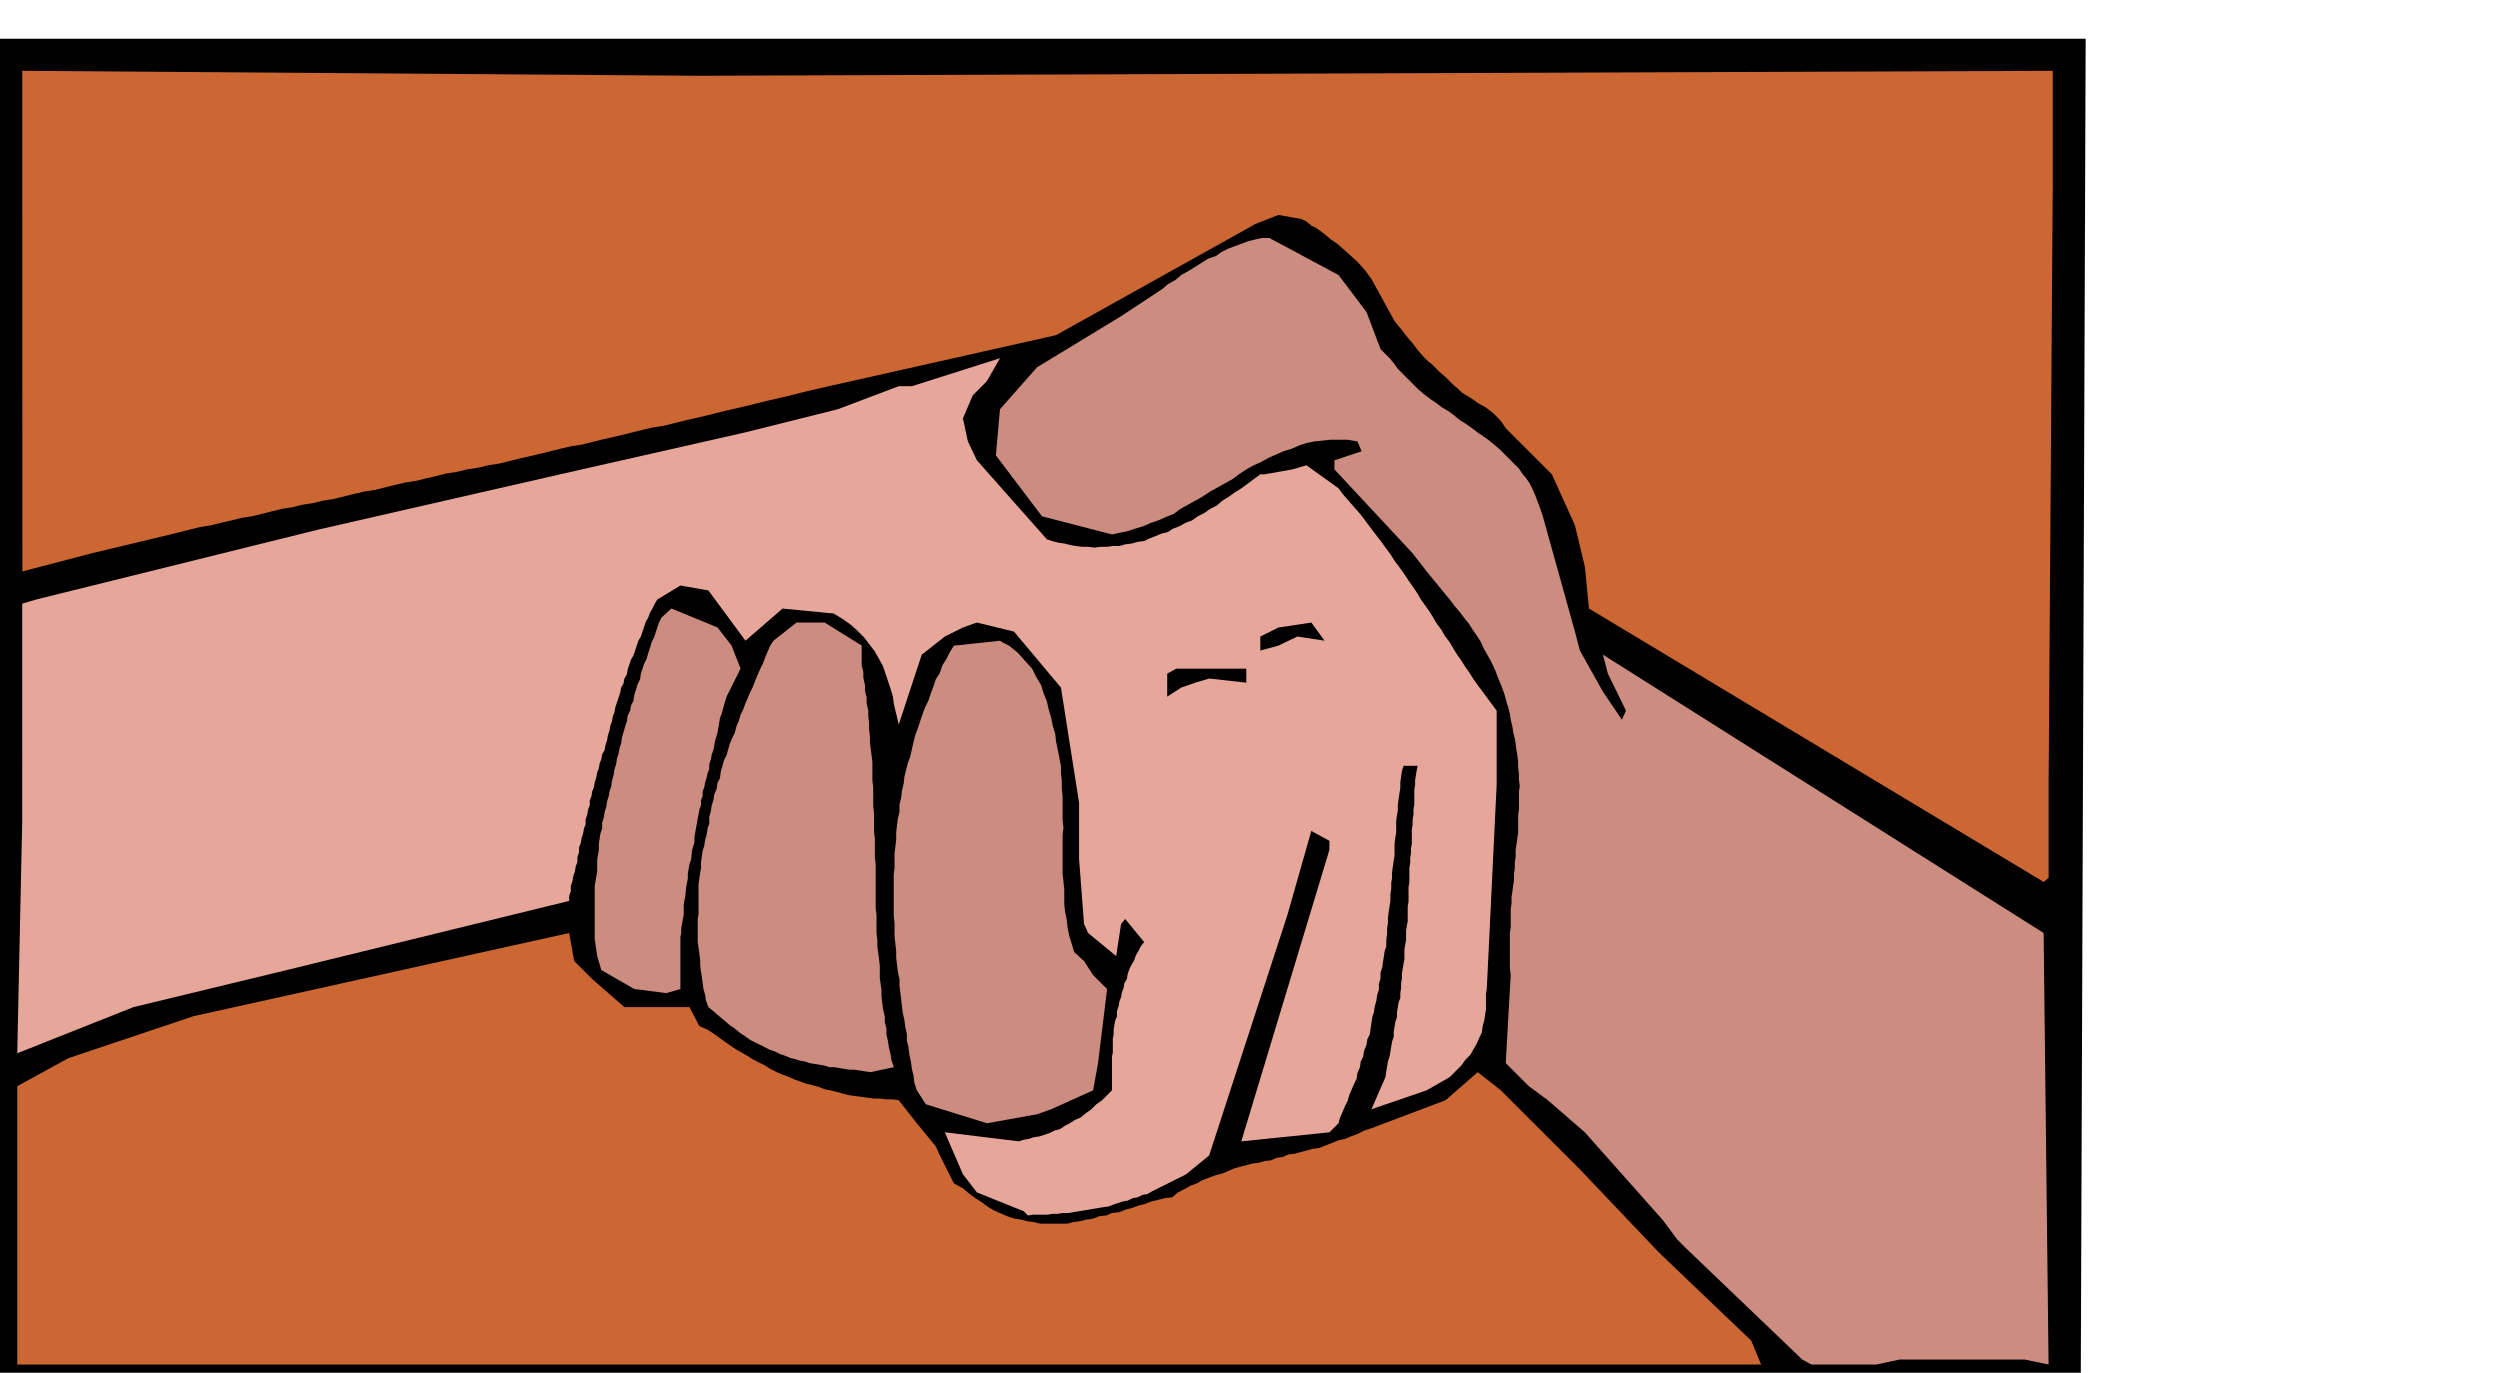
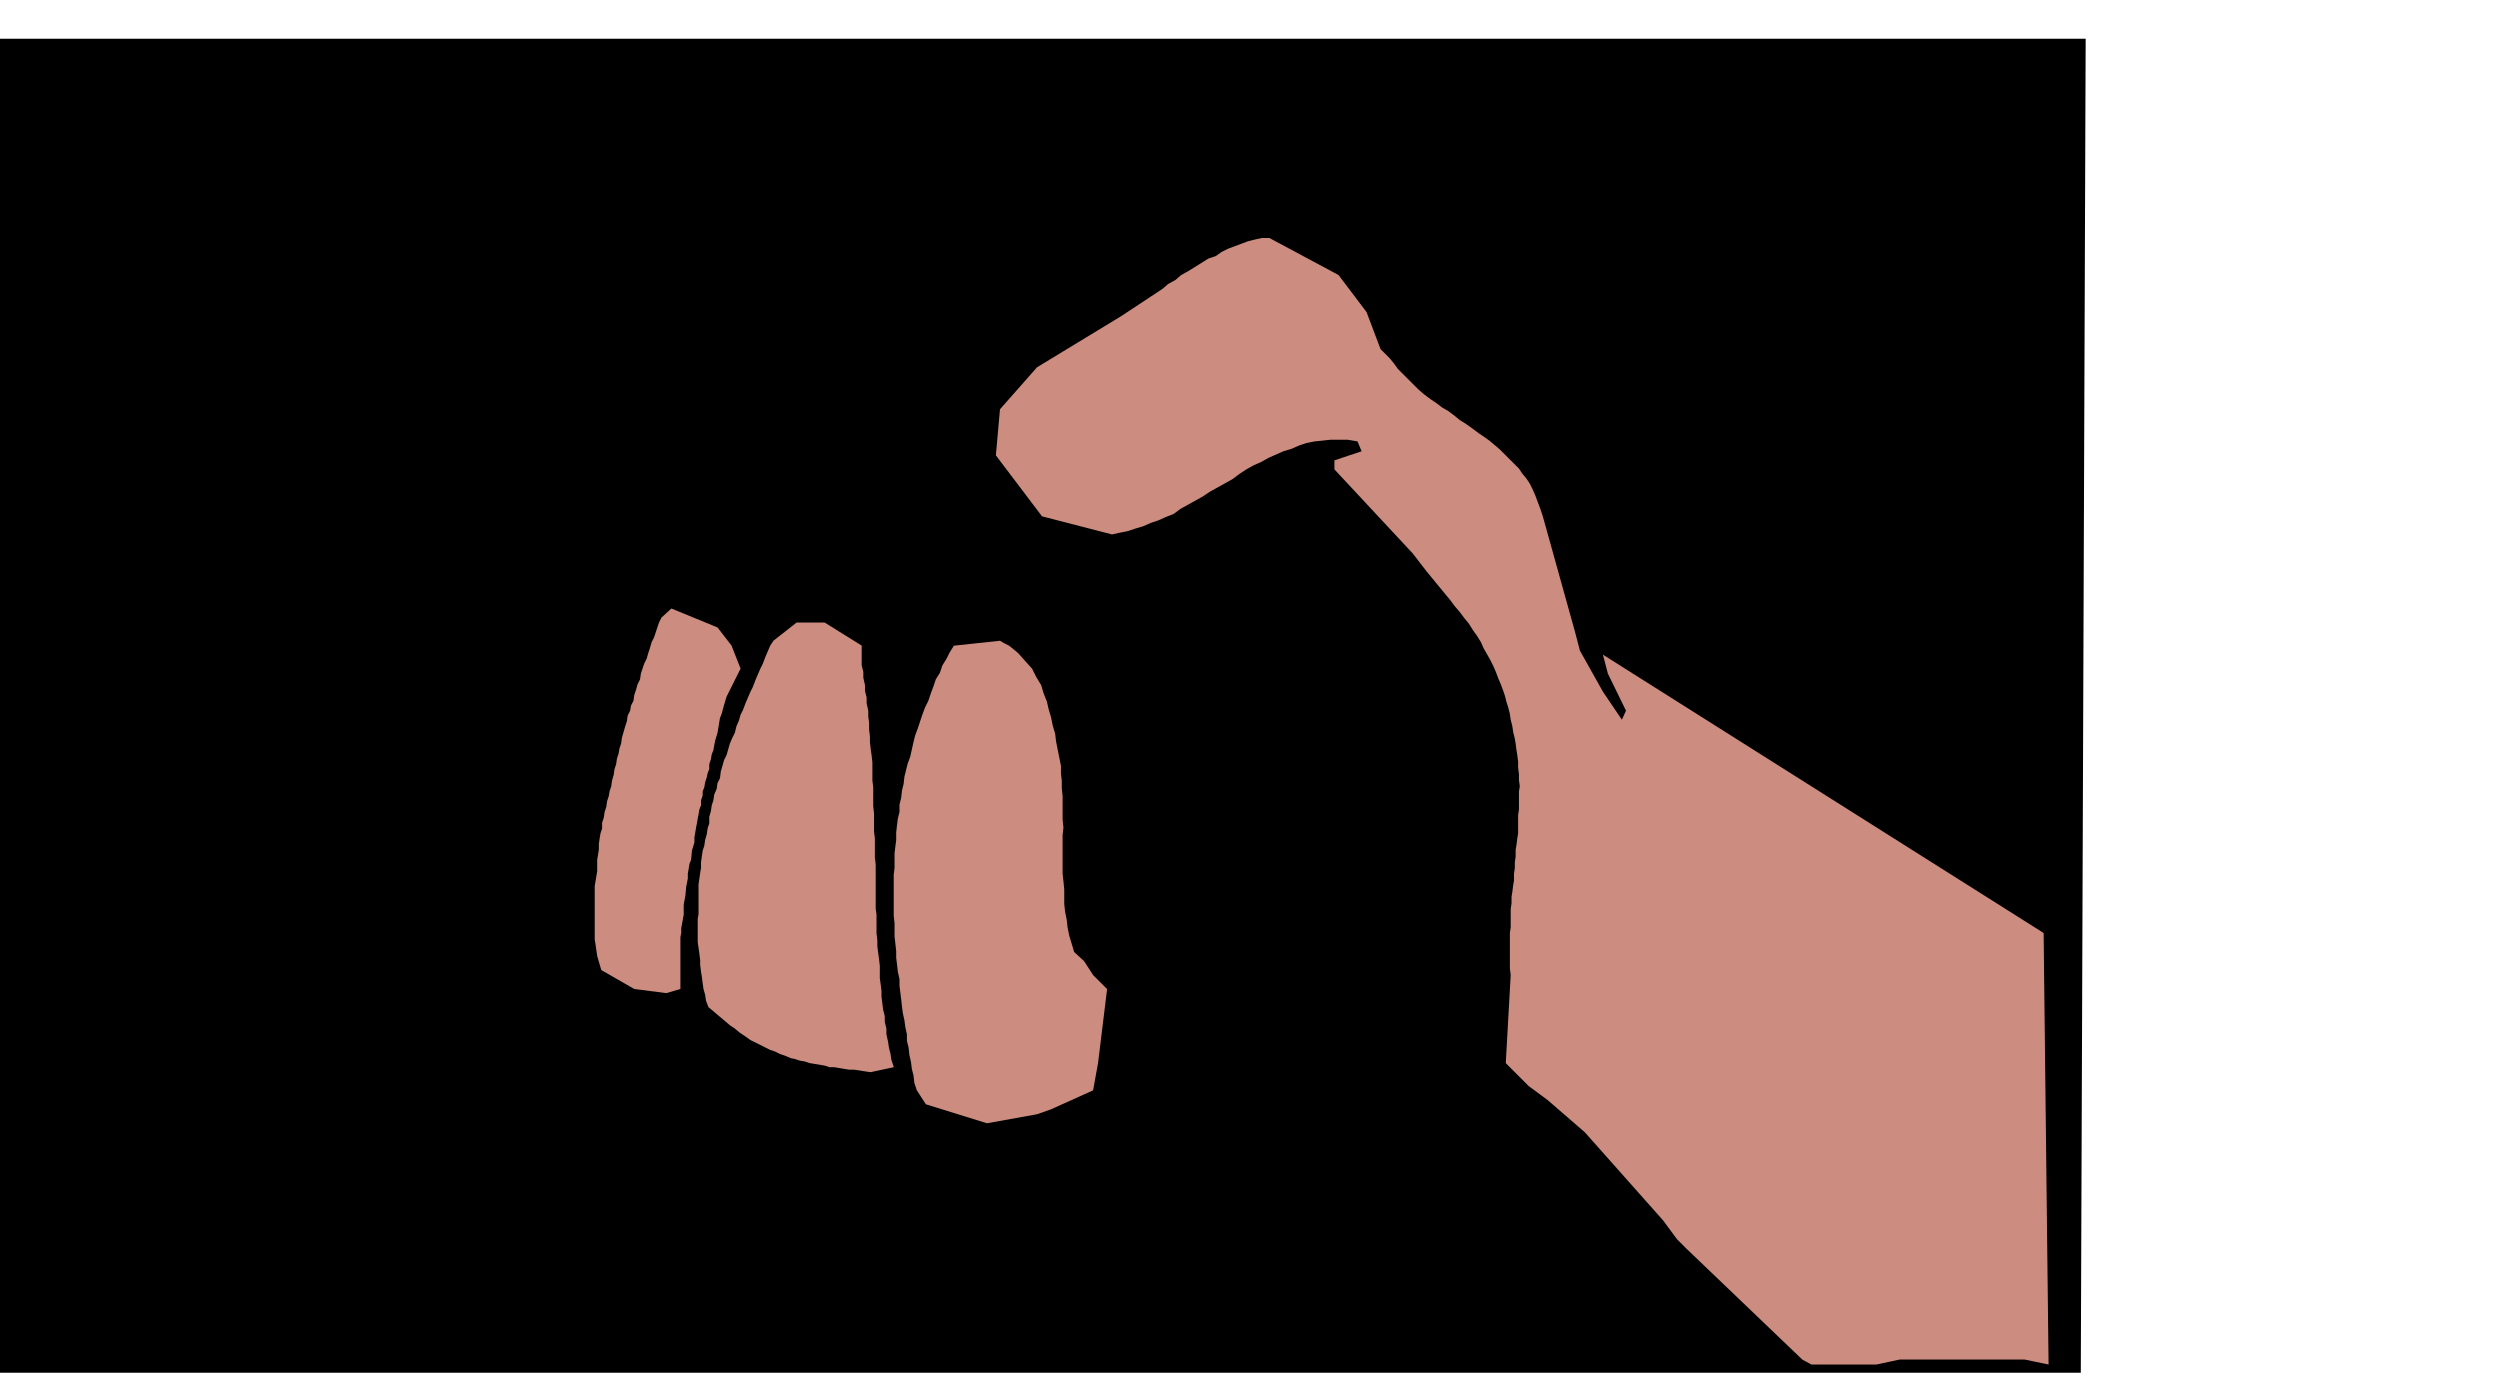
<svg xmlns="http://www.w3.org/2000/svg" fill-rule="evenodd" height="269.307" preserveAspectRatio="none" stroke-linecap="round" viewBox="0 0 3035 1667" width="490.455">
  <style>.brush1{fill:#000}.pen1{stroke:none}.brush2{fill:#c63}.brush3{fill:#cc8d80}</style>
  <path class="pen1 brush1" d="M-13 1696V47h2545l-6 1643-2539 6z" />
-   <path class="pen1 brush2" d="M21 1657v-338l62-34 152-51 456-101 6 34 22 22 39 34h79l12 23 11 5 6 4 7 5 7 5 7 5 6 4 7 4 7 4 8 5 6 3 8 4 6 4 8 4 7 3 8 3 7 3 8 3 6 2 8 2 7 2 8 3 6 1 8 2 7 2 8 2 7 1 8 1 7 1 8 1h7l8 1h7l8 1 22 28 23 28 5 11 17 34 11 6 7 6 8 6 8 5 8 6 7 4 9 4 7 3 9 3 7 1 8 2 8 1 8 2h33l7-2 8-1 8-2 8-1 7-3 9-1 7-3 9-1 7-3 8-2 8-3 8-2 8-3 8-2 8-2 9-1 7-6 8-4 7-4 8-3 7-4 8-3 8-3 8-2 7-3 7-3 7-2 8-2 7-2 8-1 7-2 8-1 7-3 7-1 7-3 8-1 7-2 8-2 7-2 8-1 7-3 8-3 7-3 9-2 7-3 8-3 8-4 9-3 90-34 39-34 28 22 96 96 96 101 112 107 12 29H21z" />
  <path class="pen1 brush3" d="m2188 1651-141-135-11-11-17-23-95-107-45-39-23-17-28-28 6-107-1-8v-43l1-7v-22l1-7v-8l1-6 1-8 1-6v-8l1-7v-7l1-7v-8l1-6 1-8 1-6v-22l1-7v-22l1-6-1-8v-7l-1-8v-7l-1-8-1-6-1-8-1-6-2-8-1-7-2-8-1-7-2-8-2-6-2-8-2-6-3-8-3-7-3-8-3-7-4-8-4-7-4-7-3-7-5-8-5-7-5-8-5-6-6-8-6-7-6-8-5-6-23-28-17-22-95-102v-11l33-11-5-12-6-1-6-1h-21l-9 1-10 1-10 2-9 3-9 4-10 3-9 4-9 4-9 5-9 4-9 5-9 6-8 6-9 5-9 5-9 5-9 6-9 5-9 5-9 5-8 6-10 4-9 4-9 3-9 4-10 3-9 3-10 2-9 2-85-22-56-74 5-56 45-51 102-62 50-33 7-6 9-5 7-6 9-5 8-5 8-5 8-5 9-3 7-5 8-4 8-3 8-3 8-3 8-2 9-2h9l84 45 34 45 17 45 11 11 5 6 5 7 6 6 7 7 6 6 6 6 7 6 8 6 6 4 8 6 7 4 8 6 6 5 8 5 7 5 8 6 6 4 7 5 6 5 7 6 5 5 6 6 6 6 6 6 4 6 5 6 4 6 4 8 3 7 3 8 3 8 3 9 39 140 6 23 28 50 23 34 5-11-22-45-6-23 535 338 6 524-29-6h-152l-28 6h-79l-11-6z" />
-   <path class="pen1" style="fill:#e6a79a" d="m1243 1471-57-23-17-22-22-51 90 11 6-2 6-1 6-2 7-1 6-2 6-2 6-3 7-2 6-4 6-3 6-4 7-3 6-5 7-5 6-6 7-5 12-12v-41l1-5v-17l1-5v-6l1-6 1-5 2-5v-6l2-6 1-6 2-5 1-6 2-5 1-6 3-5 1-6 2-6 3-6 3-5 2-6 3-5 3-6 4-5-23-28-5 6-6 39-34-28-5-11-6-79v-68l-22-140-57-68-45-11-17 6-22 11-28 22-28 85-2-9-2-8-2-9-1-8-3-10-3-9-3-9-3-9-5-9-5-9-7-9-6-8-9-9-8-7-10-7-10-6-62-6-45 39-45-61-34-6-28 17-3 5-3 6-3 5-2 6-3 5-2 6-2 6-2 6-3 5-2 6-2 6-2 6-3 5-2 6-2 6-1 6-3 5-1 6-3 5-1 6-2 6-2 6-2 6-1 6-2 5-1 6-2 5-1 6-2 6-1 6-2 6-1 6-3 5-1 6-2 5-1 6-2 5-1 6-2 6-1 6-2 5-1 6-2 5v6l-2 5-1 6-2 6v6l-2 5-1 6-2 6-1 6-2 5v6l-2 6v6l-2 5-1 6-2 6-1 6-2 6v6l-2 6v6l-343 84-186 45-141 56 6-281V733l17-5 343-85 293-67 225-51 112-28 74-28h16l107-34-16 28-17 17-12 28 6 28 11 23 85 96 6 2 8 2 7 1 8 2 6 1 8 1h7l8 1 7-1h8l7-1h8l7-2 8-1 7-2 8-1 6-3 8-3 7-3 8-2 6-4 8-3 7-4 8-3 7-5 8-4 7-5 8-4 7-6 8-5 7-5 8-5 23-17h5l34-6 17-5 39 28 6 8 7 8 7 8 7 8 6 8 6 8 6 8 7 9 5 7 6 8 5 8 6 8 5 7 6 9 5 7 6 9 4 7 5 7 5 7 5 8 4 7 6 8 4 7 6 8 4 7 5 8 5 7 5 8 5 7 5 8 5 7 6 8 17 23v90l-12 248-1 6v19l-1 6-1 7-2 7-1 8-3 6-3 7-4 7-4 7-6 6-5 7-7 7-7 7-28 16-67 23 17-39 1-7 1-6 1-6 2-6 1-6 1-6 1-6 2-6v-6l1-6 1-6 2-6v-6l1-6 1-6 2-5v-6l1-6v-6l1-6v-6l1-6 1-6 1-5v-12l1-6 1-5v-12l1-6 1-5v-18l1-6v-18l1-5v-18l1-6v-6l1-6v-6l1-5v-18l1-6v-6l1-6v-6l1-6v-18l1-6v-6l1-6 1-6 1-5h-17l-2 6-1 7-1 7v7l-1 6-1 7-1 7v7l-1 6-1 7v14l-1 6-1 8v14l-1 6-1 7-1 7v7l-1 6v7l-1 7v8l-1 6-1 7-1 7v7l-1 6v7l-1 7v8l-2 6-1 7-1 6-1 7-2 6v7l-2 7v7l-2 6-1 7-2 7-1 7-2 6-1 7-1 7-1 7-3 6-1 7-3 7-1 7-3 6-1 7-3 7-1 7-3 6-3 7-3 7-2 7-3 6-3 7-3 7-2 7-11 11-107 11 107-354v-11l-22-12-29 102-95 292-28 23-6 3-6 3-6 3-6 3-6 3-6 3-6 3-5 3-6 1-6 3-6 1-6 3-6 1-6 2-6 2-5 2-7 1-6 1-6 1-6 1-6 1-6 1-6 1-6 1h-7l-6 1h-6l-6 1h-18l-6 1-5-5z" />
  <path class="pen1 brush3" d="m1198 1364-74-23-11-17-3-9-1-9-2-8-1-8-2-9-1-9-2-8v-8l-2-9-1-8-2-9-1-8-1-9-1-8-1-8v-8l-2-9-1-9-1-8v-8l-1-9-1-9v-16l-1-9v-50l1-8v-18l1-8 1-8v-9l1-9 1-8 2-8v-9l2-8 1-9 2-8 1-9 2-8 2-8 3-8 2-9 2-9 2-8 3-8 3-9 3-9 3-8 4-8 3-9 3-8 3-9 5-8 3-9 5-8 4-8 5-8 56-6 5 3 6 3 5 4 6 5 8 9 9 10 5 10 6 10 3 10 4 10 2 9 3 10 2 10 3 10 1 9 2 10 2 10 2 10v9l1 9v9l1 10v28l1 10-1 9v47l1 9 1 10v18l1 9 2 10 1 9 2 10 3 10 3 10 12 11 11 17 17 17-11 90-6 33-51 23-17 6-61 11zm-141-62-7-1-6-1-7-1h-6l-6-1-6-1-6-1h-6l-6-2-6-1-6-1-6-1-6-2-6-1-6-2-5-1-7-3-6-2-6-3-6-2-6-3-6-3-6-3-6-3-7-5-6-4-6-5-6-4-7-6-6-5-7-6-6-5-3-8-1-7-2-7-1-7-1-8-1-6-1-8v-6l-1-8-1-7-1-7v-28l1-6v-36l1-7 1-7 1-6v-7l1-7 1-7 2-6 1-7 2-7 1-7 2-6v-8l2-7 1-7 2-6 1-7 3-7 1-7 3-6 1-8 2-7 2-7 3-6 2-7 2-7 3-7 3-6 2-8 3-7 2-7 3-6 3-8 3-7 3-7 3-6 3-8 3-7 3-7 3-6 3-8 3-7 3-7 4-6 28-22h34l45 28v24l2 8v7l2 9v7l2 8v7l2 9v7l1 8v8l1 8v7l1 9 1 7 1 9v22l1 8v23l1 9v22l1 8v23l1 9v53l1 8v22l1 9v7l1 8 1 7 1 9v15l1 7 1 8v7l1 8 1 8 2 8v7l2 8v7l2 9 1 7 2 8 1 7 3 9-28 6z" />
  <path class="pen1 brush3" d="m809 1206-39-5-40-23-5-17-1-7-1-7-1-6v-65l1-6 1-6 1-6v-14l1-6 1-6v-7l1-7 1-6 2-6v-7l2-6 1-7 2-6 1-7 2-6 1-6 2-6 1-7 2-7 1-7 2-6 1-7 2-6 1-6 2-6 1-7 2-7 2-7 2-6 1-7 3-6 1-6 3-6 1-7 2-6 2-7 3-6 1-7 2-6 2-6 3-6 2-7 2-6 2-7 3-6 2-6 2-6 2-6 3-6 12-11 56 23 17 22 11 28-17 34-3 10-3 11-2 5-1 6-1 6-1 6-3 10-2 11-2 5-1 6-2 6v6l-2 5-1 5-2 6-1 6-2 5v5l-2 6v6l-2 5-1 6-1 5-1 6-1 5-1 6-1 6v6l-3 10-1 11-2 5-1 6-1 6v6l-2 10-1 11-1 5-1 6v12l-1 5-1 6-1 5v6l-1 5v63l-17 5z" />
-   <path class="pen1 brush2" d="m2481 1071-552-332-5-51-12-50-28-62-17-17-11-11-28-28-4-6-4-5-4-4-3-3-9-7-9-5-10-7-10-6-5-5-5-4-5-5-5-5-7-6-5-5-5-5-4-3-7-7-6-7-6-8-6-7-4-5-3-4-5-6-4-5-28-51-8-11-9-10-10-9-10-9-6-5-6-4-6-5-5-4-7-5-6-3-6-5-6-3-28-5-28 11-242 135-276 62-13 3-13 3-12 3-12 3-13 3-13 3-12 3-12 3-13 3-13 3-12 3-12 3-13 3-13 3-12 3-12 3-13 2-13 3-12 3-12 3-13 3-13 3-12 3-12 3-13 2-13 3-12 3-12 3-13 3-13 3-12 3-12 3-13 2-13 3-13 2-12 3-13 2-12 3-13 3-12 3-13 2-13 3-12 3-12 3-13 2-13 3-12 3-12 3-13 2-12 3-13 2-12 3-13 2-12 3-12 3-12 3-13 2-12 3-13 3-12 3-13 2-12 3-12 3-12 3-96 23-84 22V86l822 6 1643-6v141l-5 726v113l-6 5z" />
  <path class="pen1 brush1" d="M1417 846v-28l11-6h85v17l-45-5-17 5-17 6-17 11zm113-56v-17l22-11 40-6 16 22-33-5-23 11-22 6zm1452-417h11-11z" />
</svg>